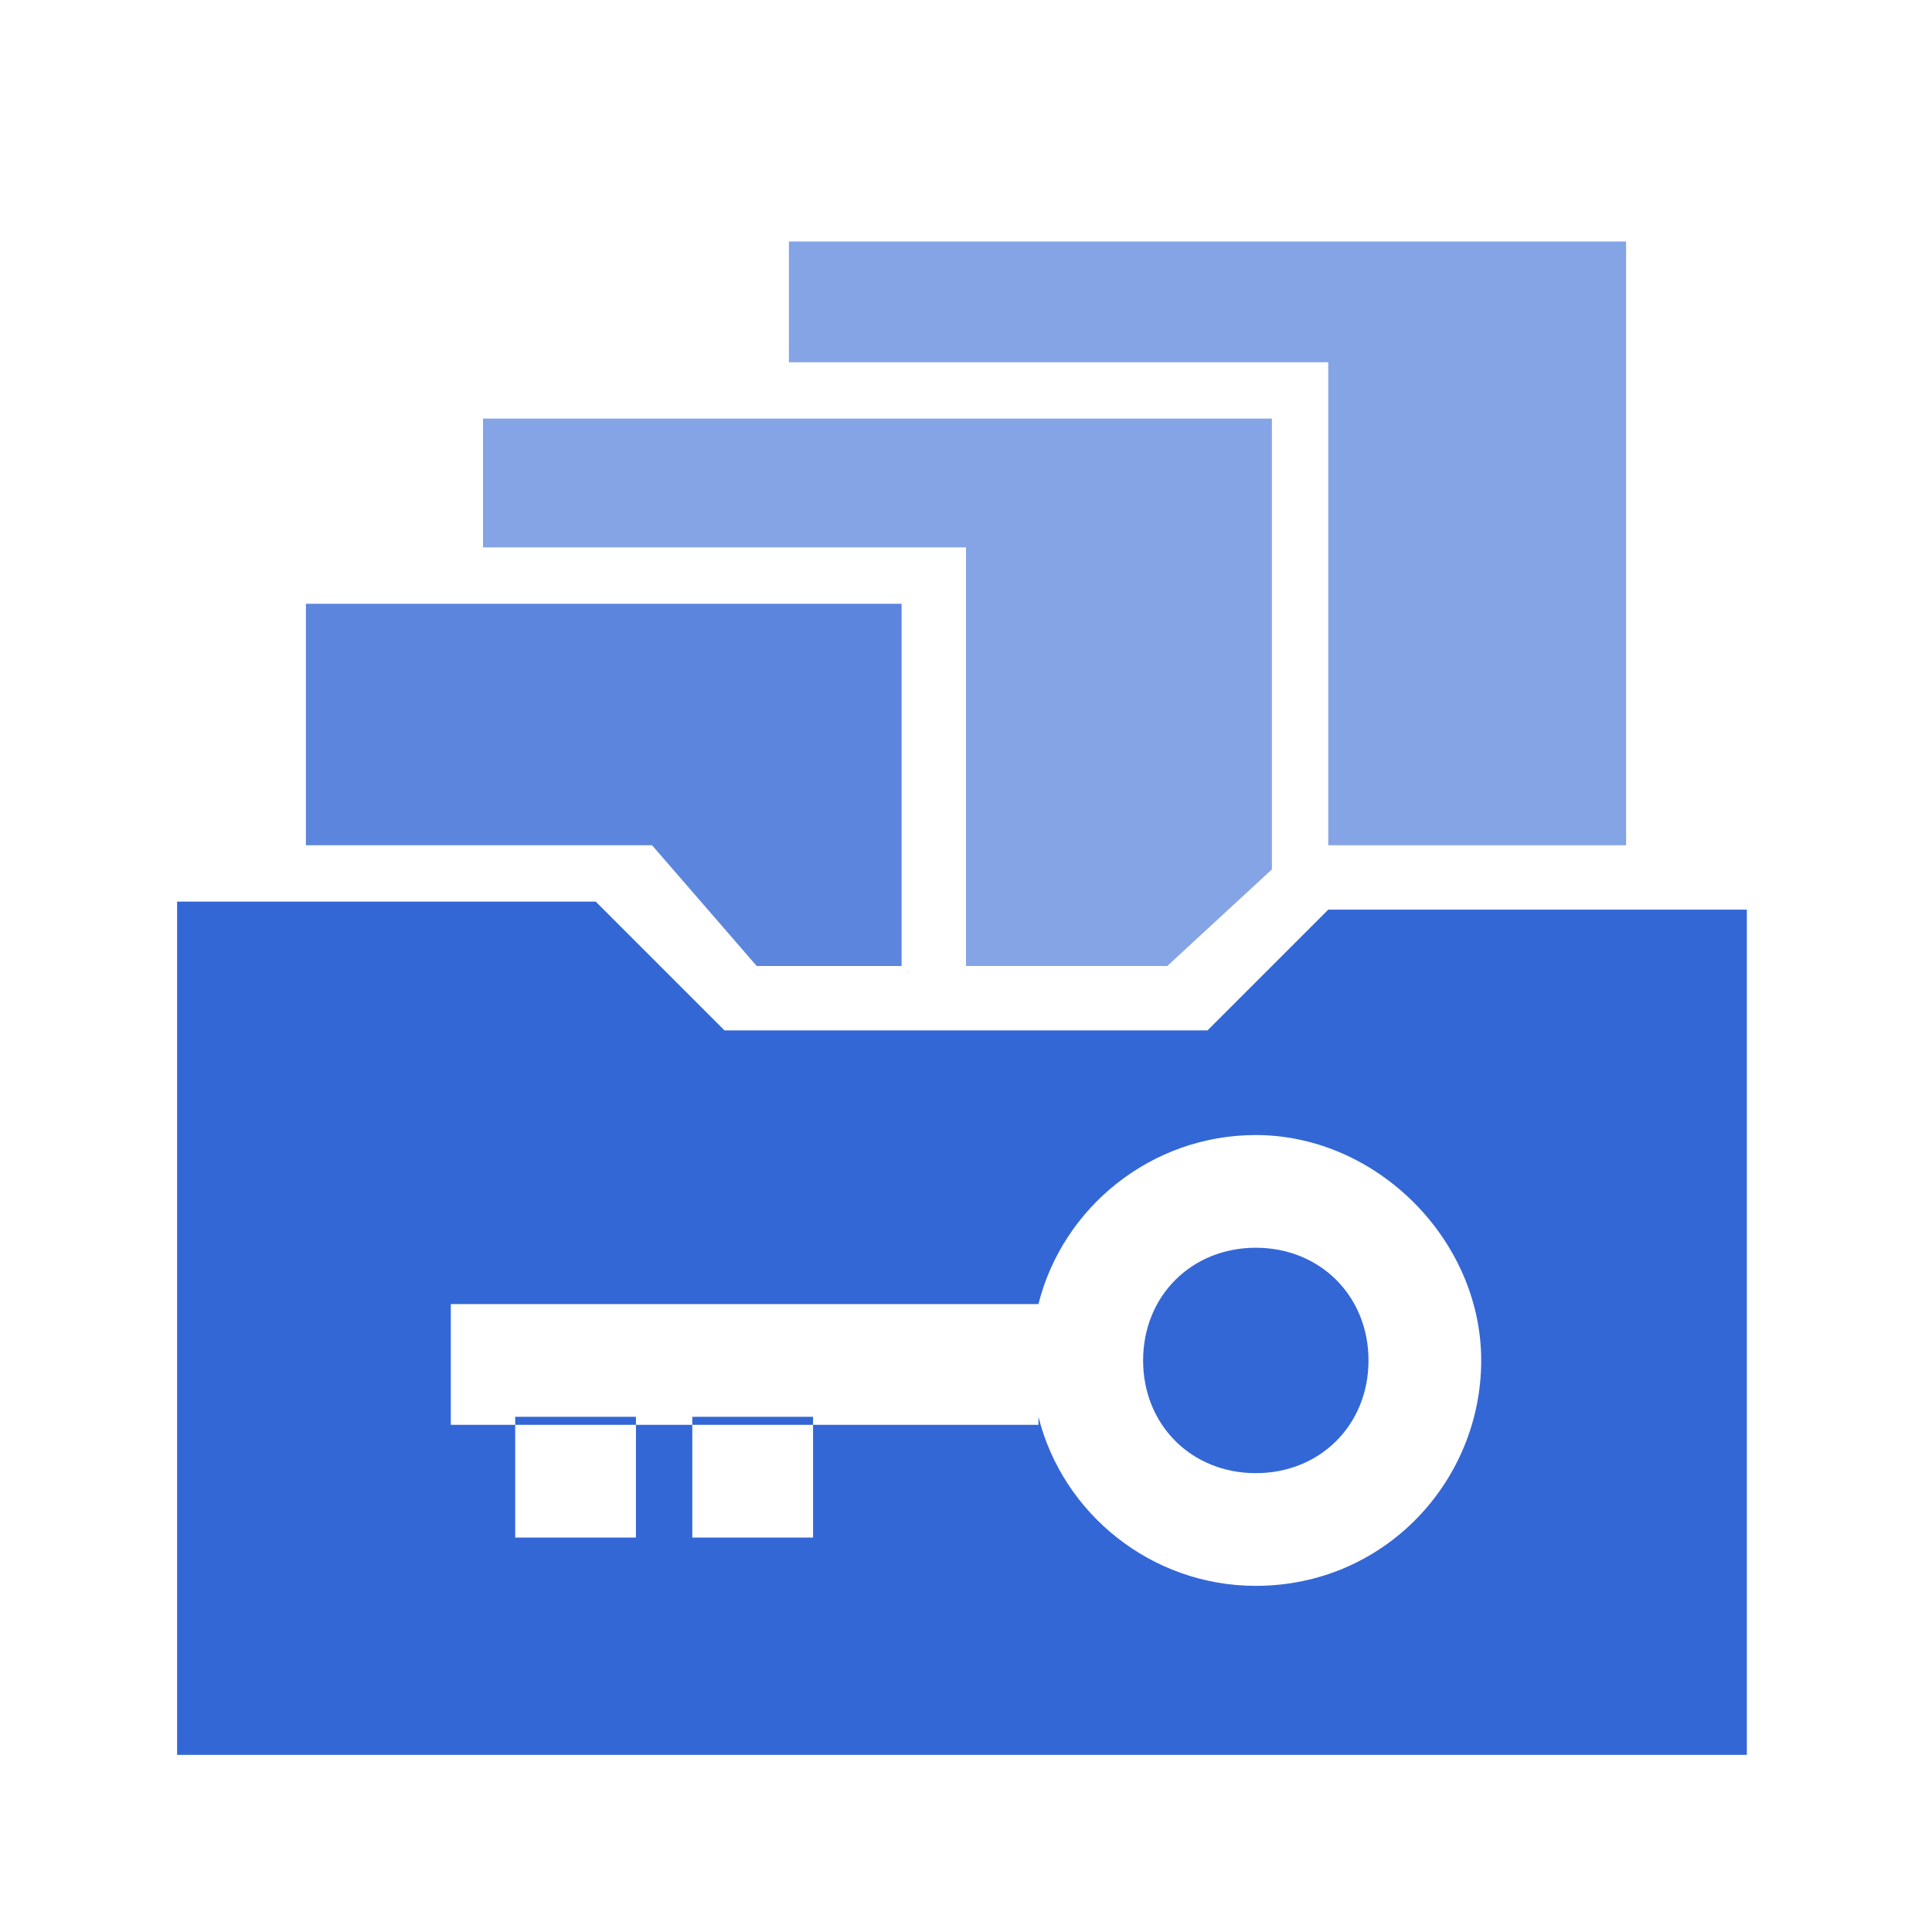
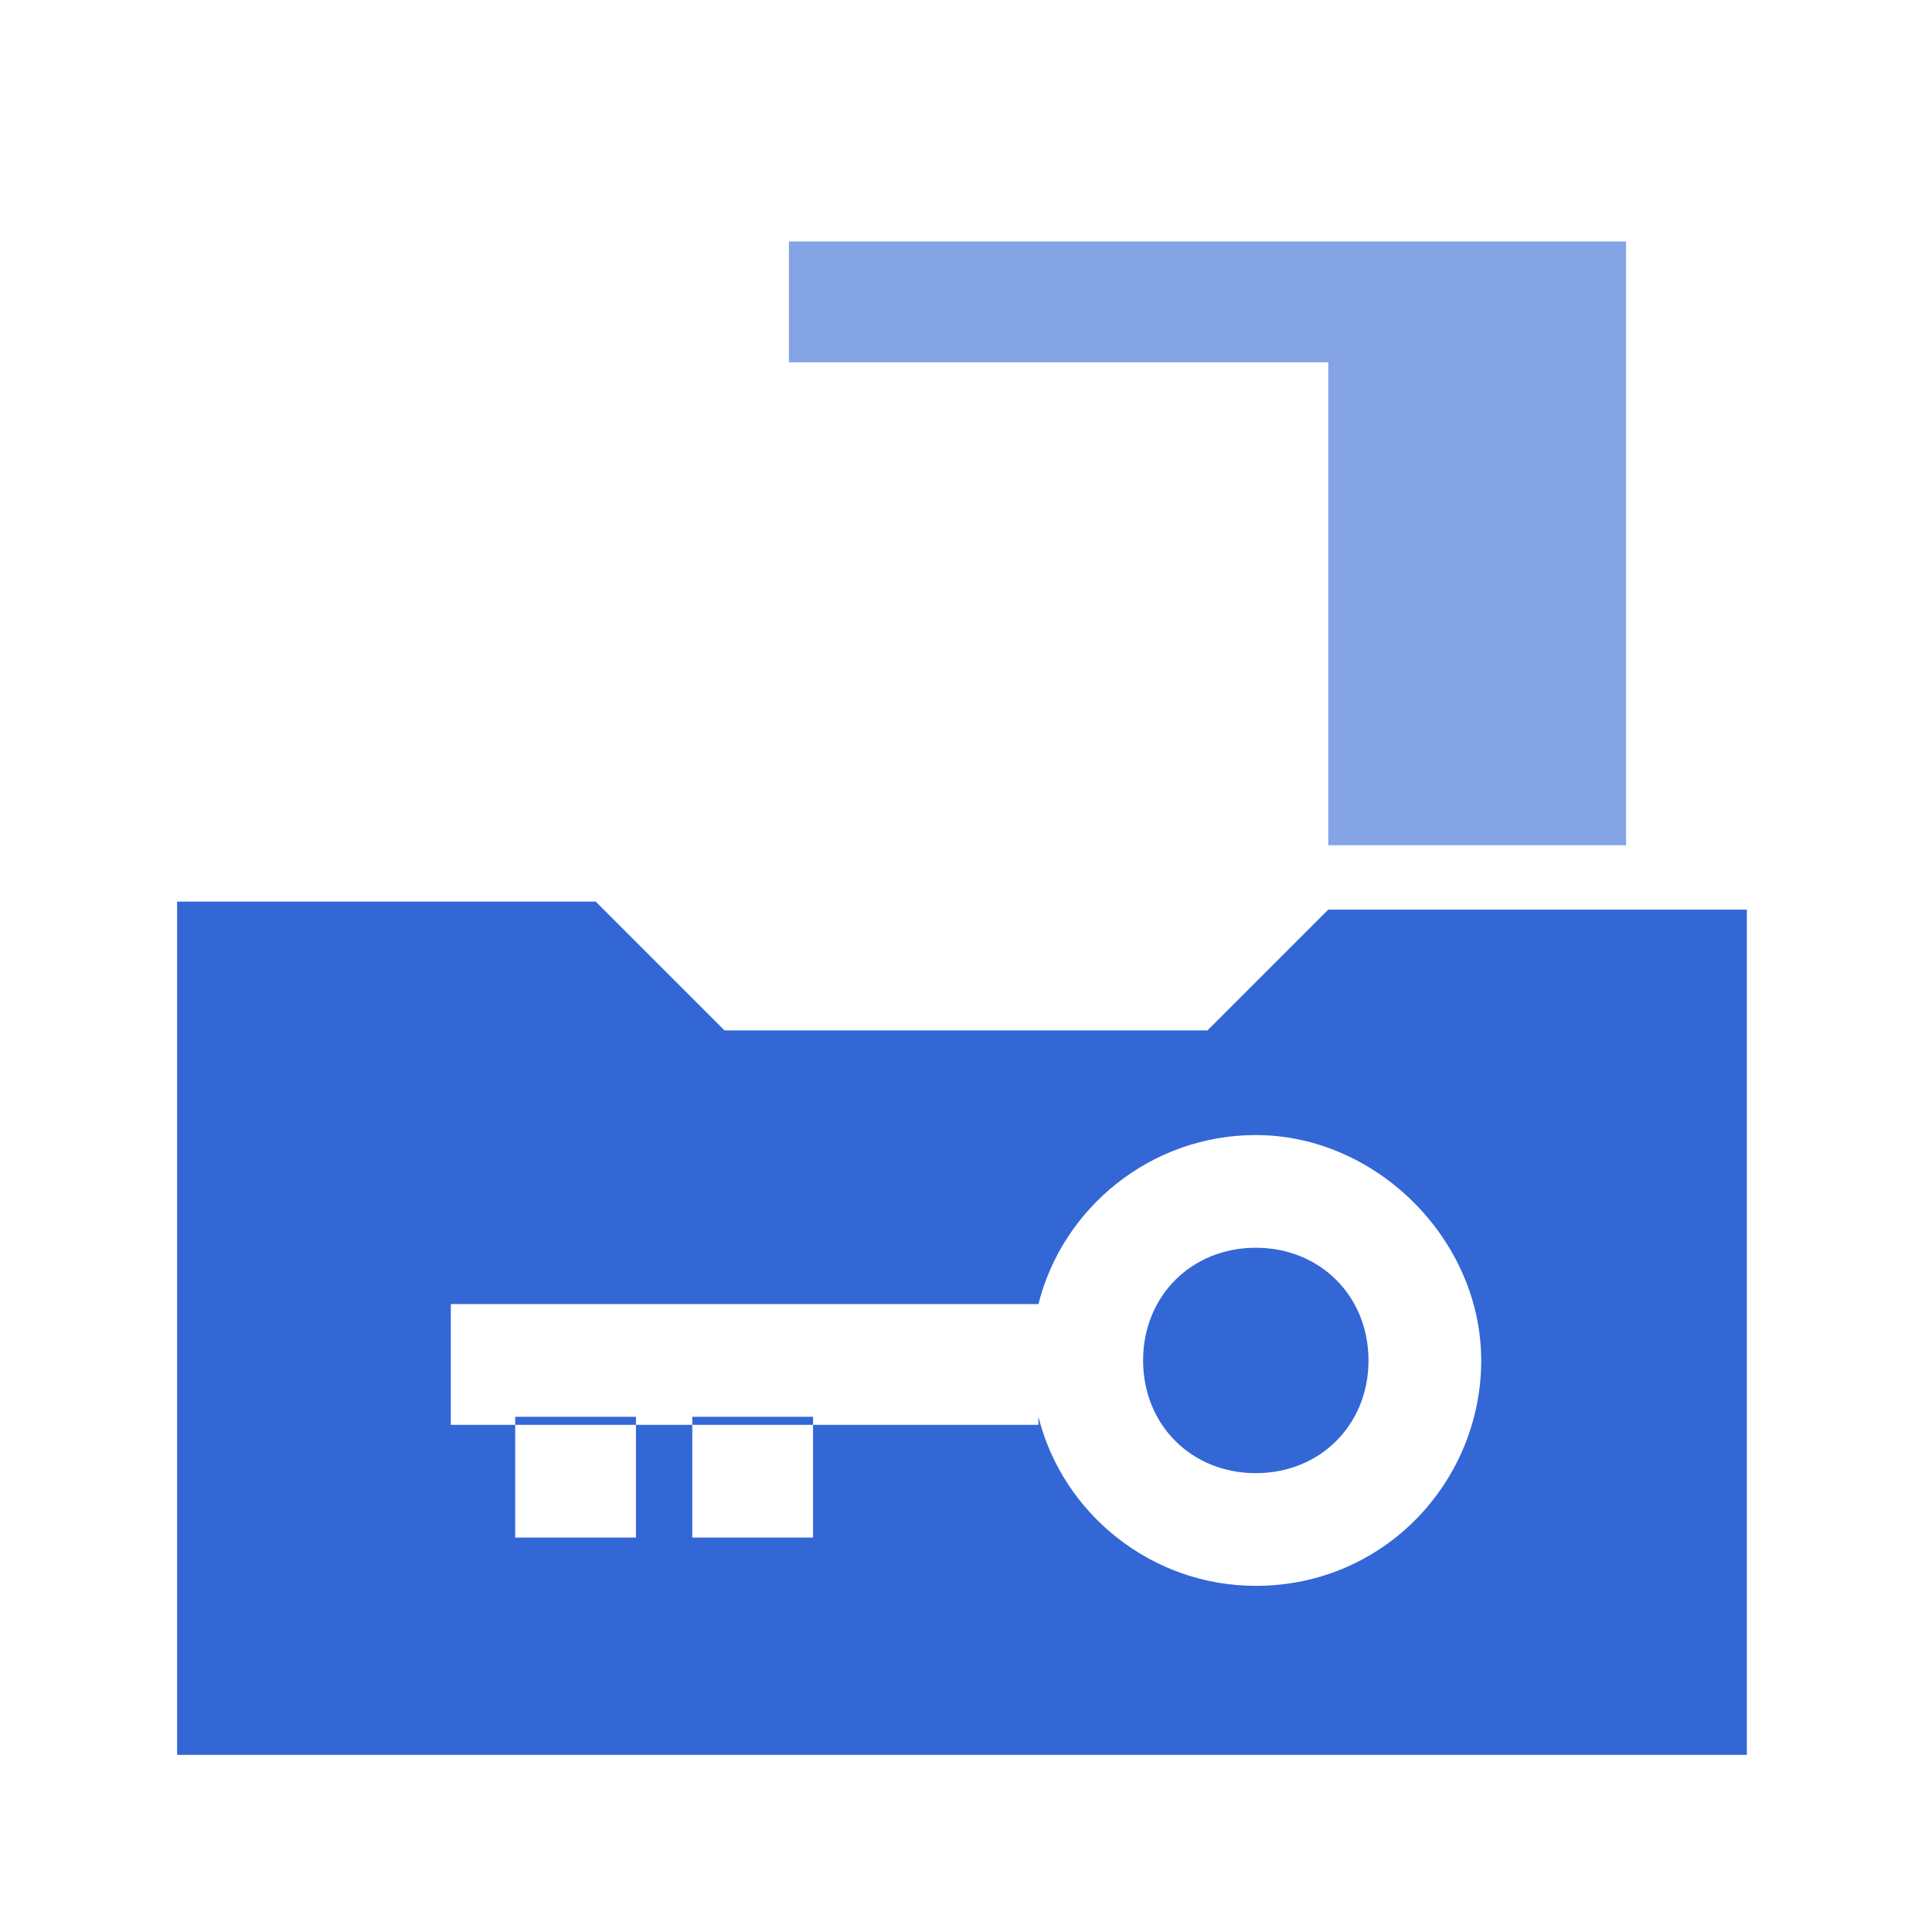
<svg xmlns="http://www.w3.org/2000/svg" version="1.1" baseProfile="tiny" id="Layer_1" width="800px" height="800px" viewBox="0 0 24 24" overflow="visible" xml:space="preserve">
  <g>
    <rect y="0" fill="none" width="24" height="24" />
    <g transform="translate(3, 4)">
      <path fill="#3367D6" d="M9.9,13.6c0.3,1.2,1.4,2.1,2.7,2.1c1.6,0,2.8-1.3,2.8-2.8s-1.3-2.8-2.8-2.8    c-1.3,0-2.4,0.9-2.7,2.1H2.6v1.5H9.9z M18.8,17.8H-0.8V7.2h5.2L6,8.8h3h3l1.5-1.5h5.2V17.8z M4.9,13.6H3.4v1.5h1.5V13.6z     M7.1,13.6H5.6v1.5h1.5V13.6z M11.2,12.9c0,0.8,0.6,1.4,1.4,1.4s1.4-0.6,1.4-1.4s-0.6-1.4-1.4-1.4S11.2,12.1,11.2,12.9z" />
-       <polygon fill="#5C85DE" points="8.2,8 6.4,8 5.1,6.5 0.8,6.5 0.8,3.5 8.2,3.5   " />
-       <polygon id="Shape-Copy-2" fill="#85A4E6" points="12.8,6.8 11.5,8 9,8 9,2.8 3,2.8 3,1.2 12.8,1.2   " />
      <polygon id="Shape-Copy-3" fill="#85A4E6" points="17.2,6.5 13.5,6.5 13.5,0.5 6.8,0.5 6.8,-1 17.2,-1   " />
    </g>
  </g>
</svg>